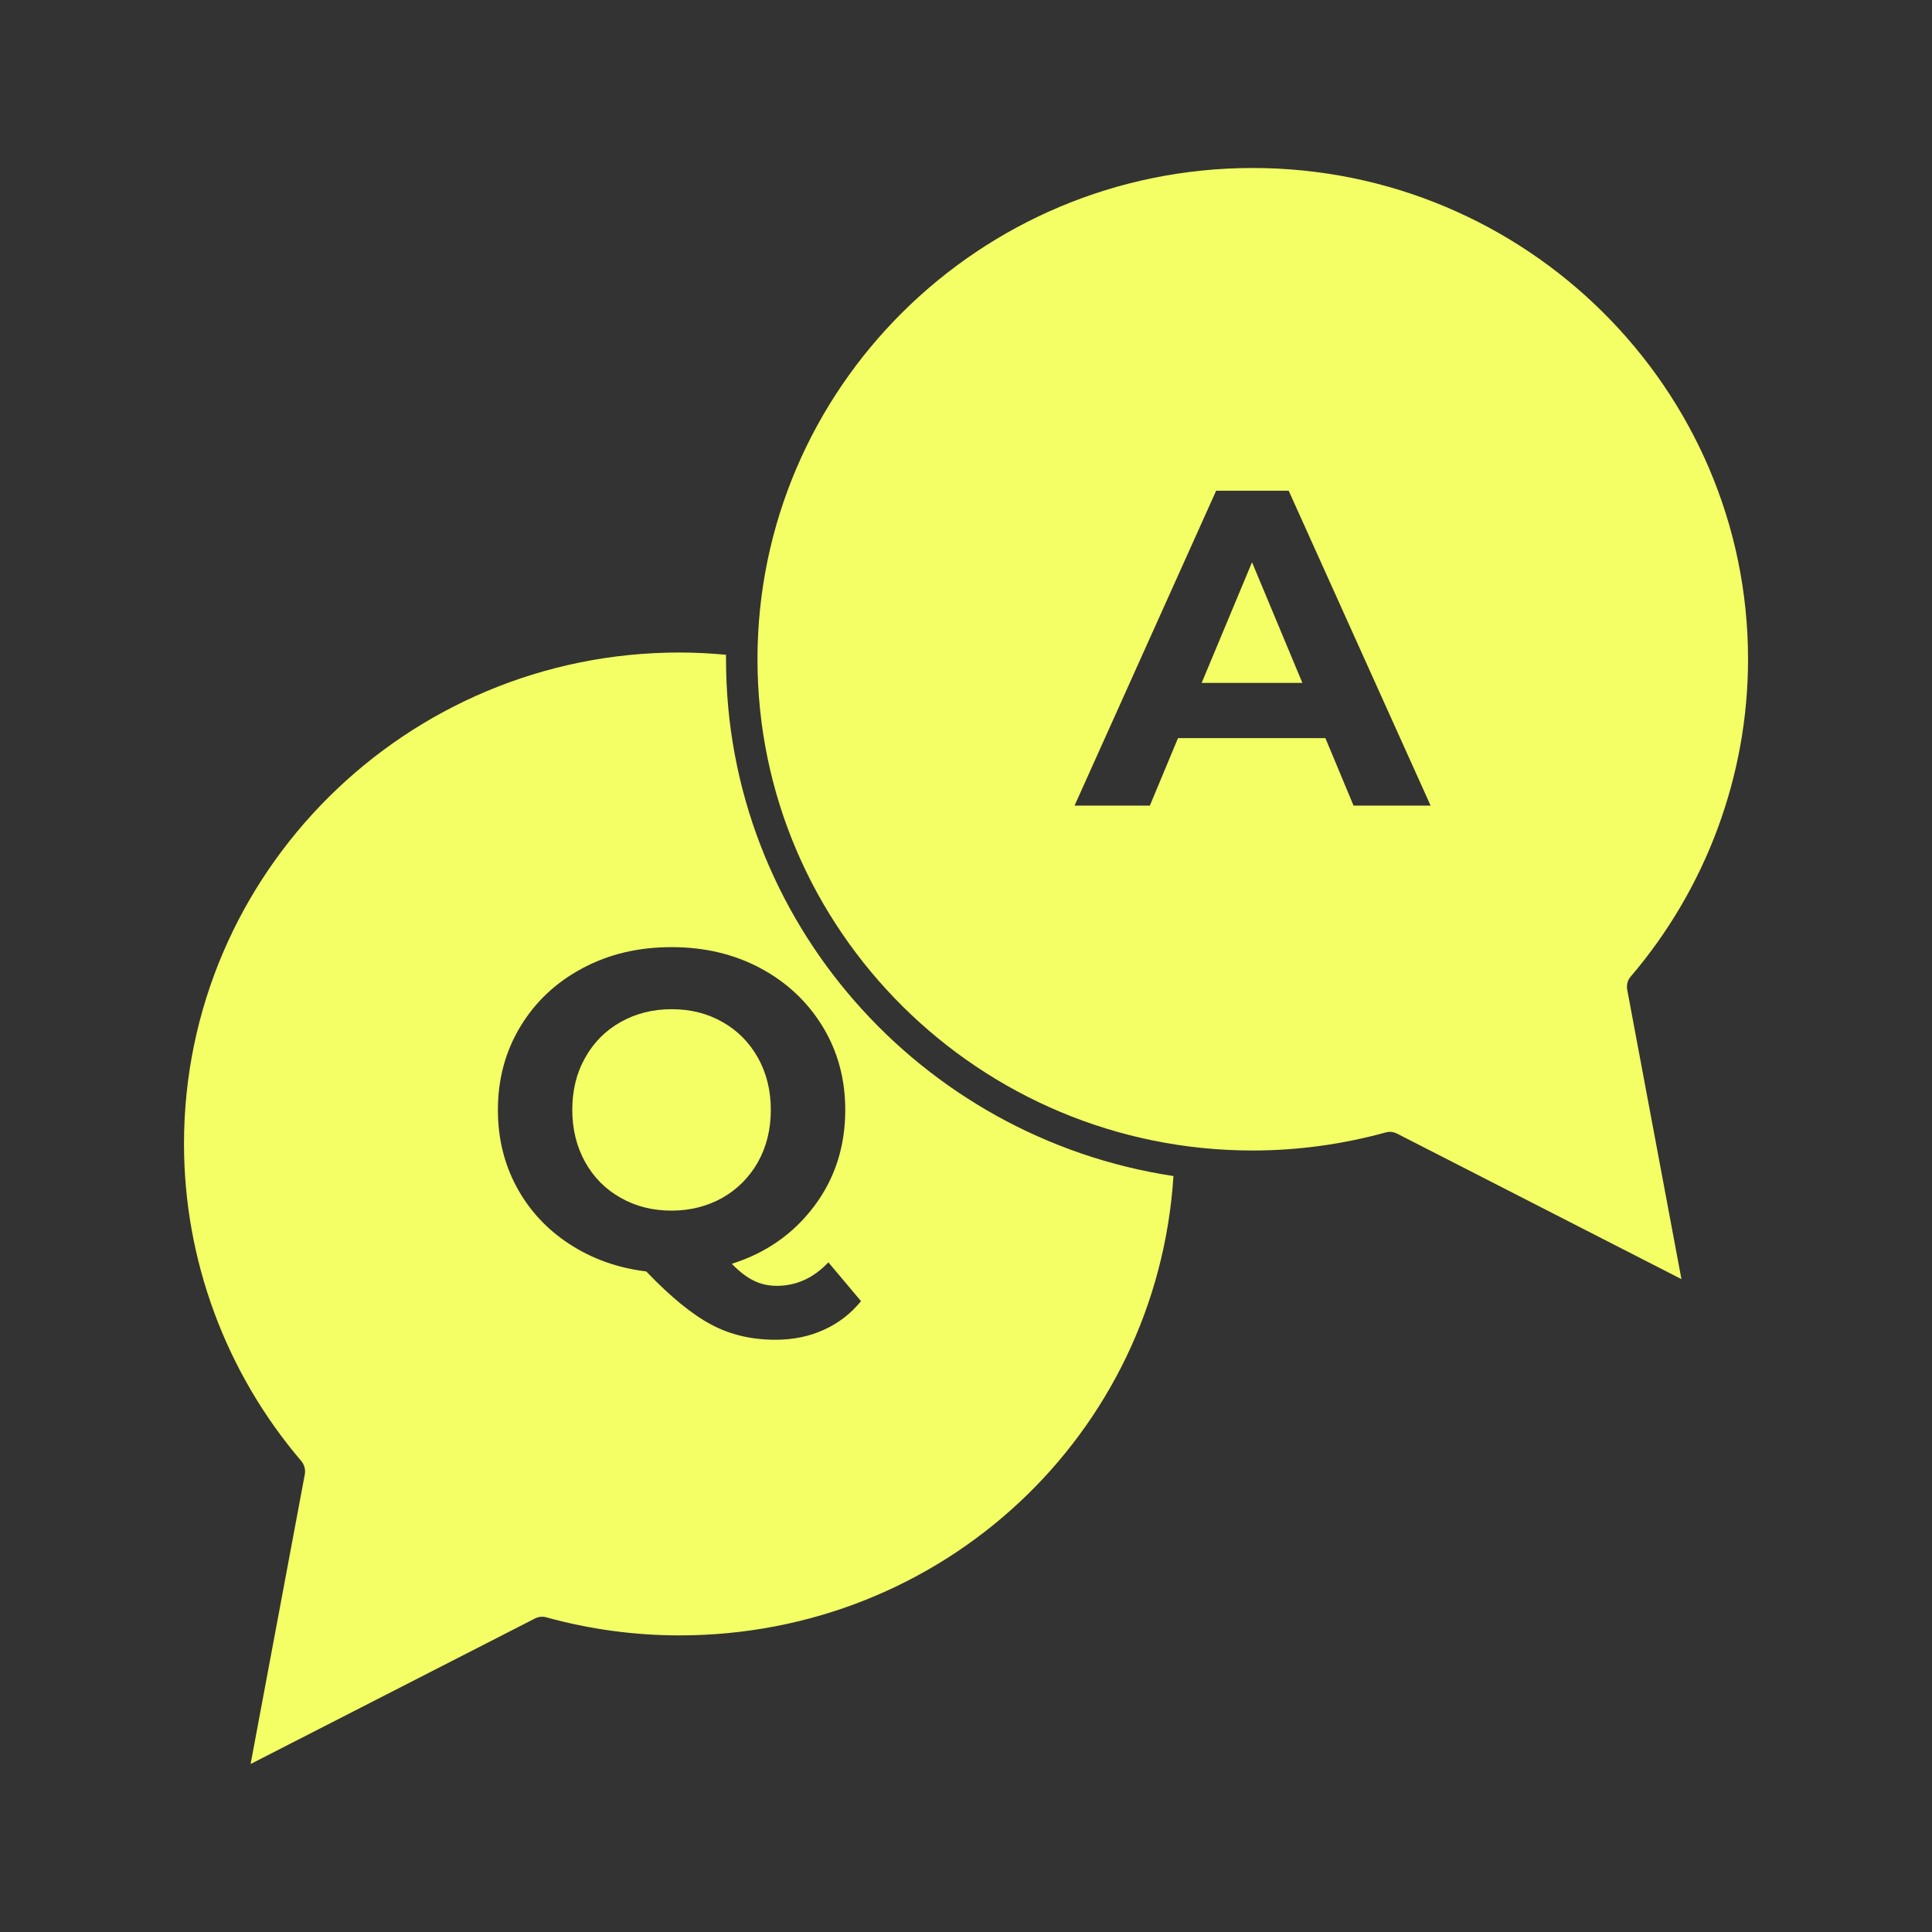
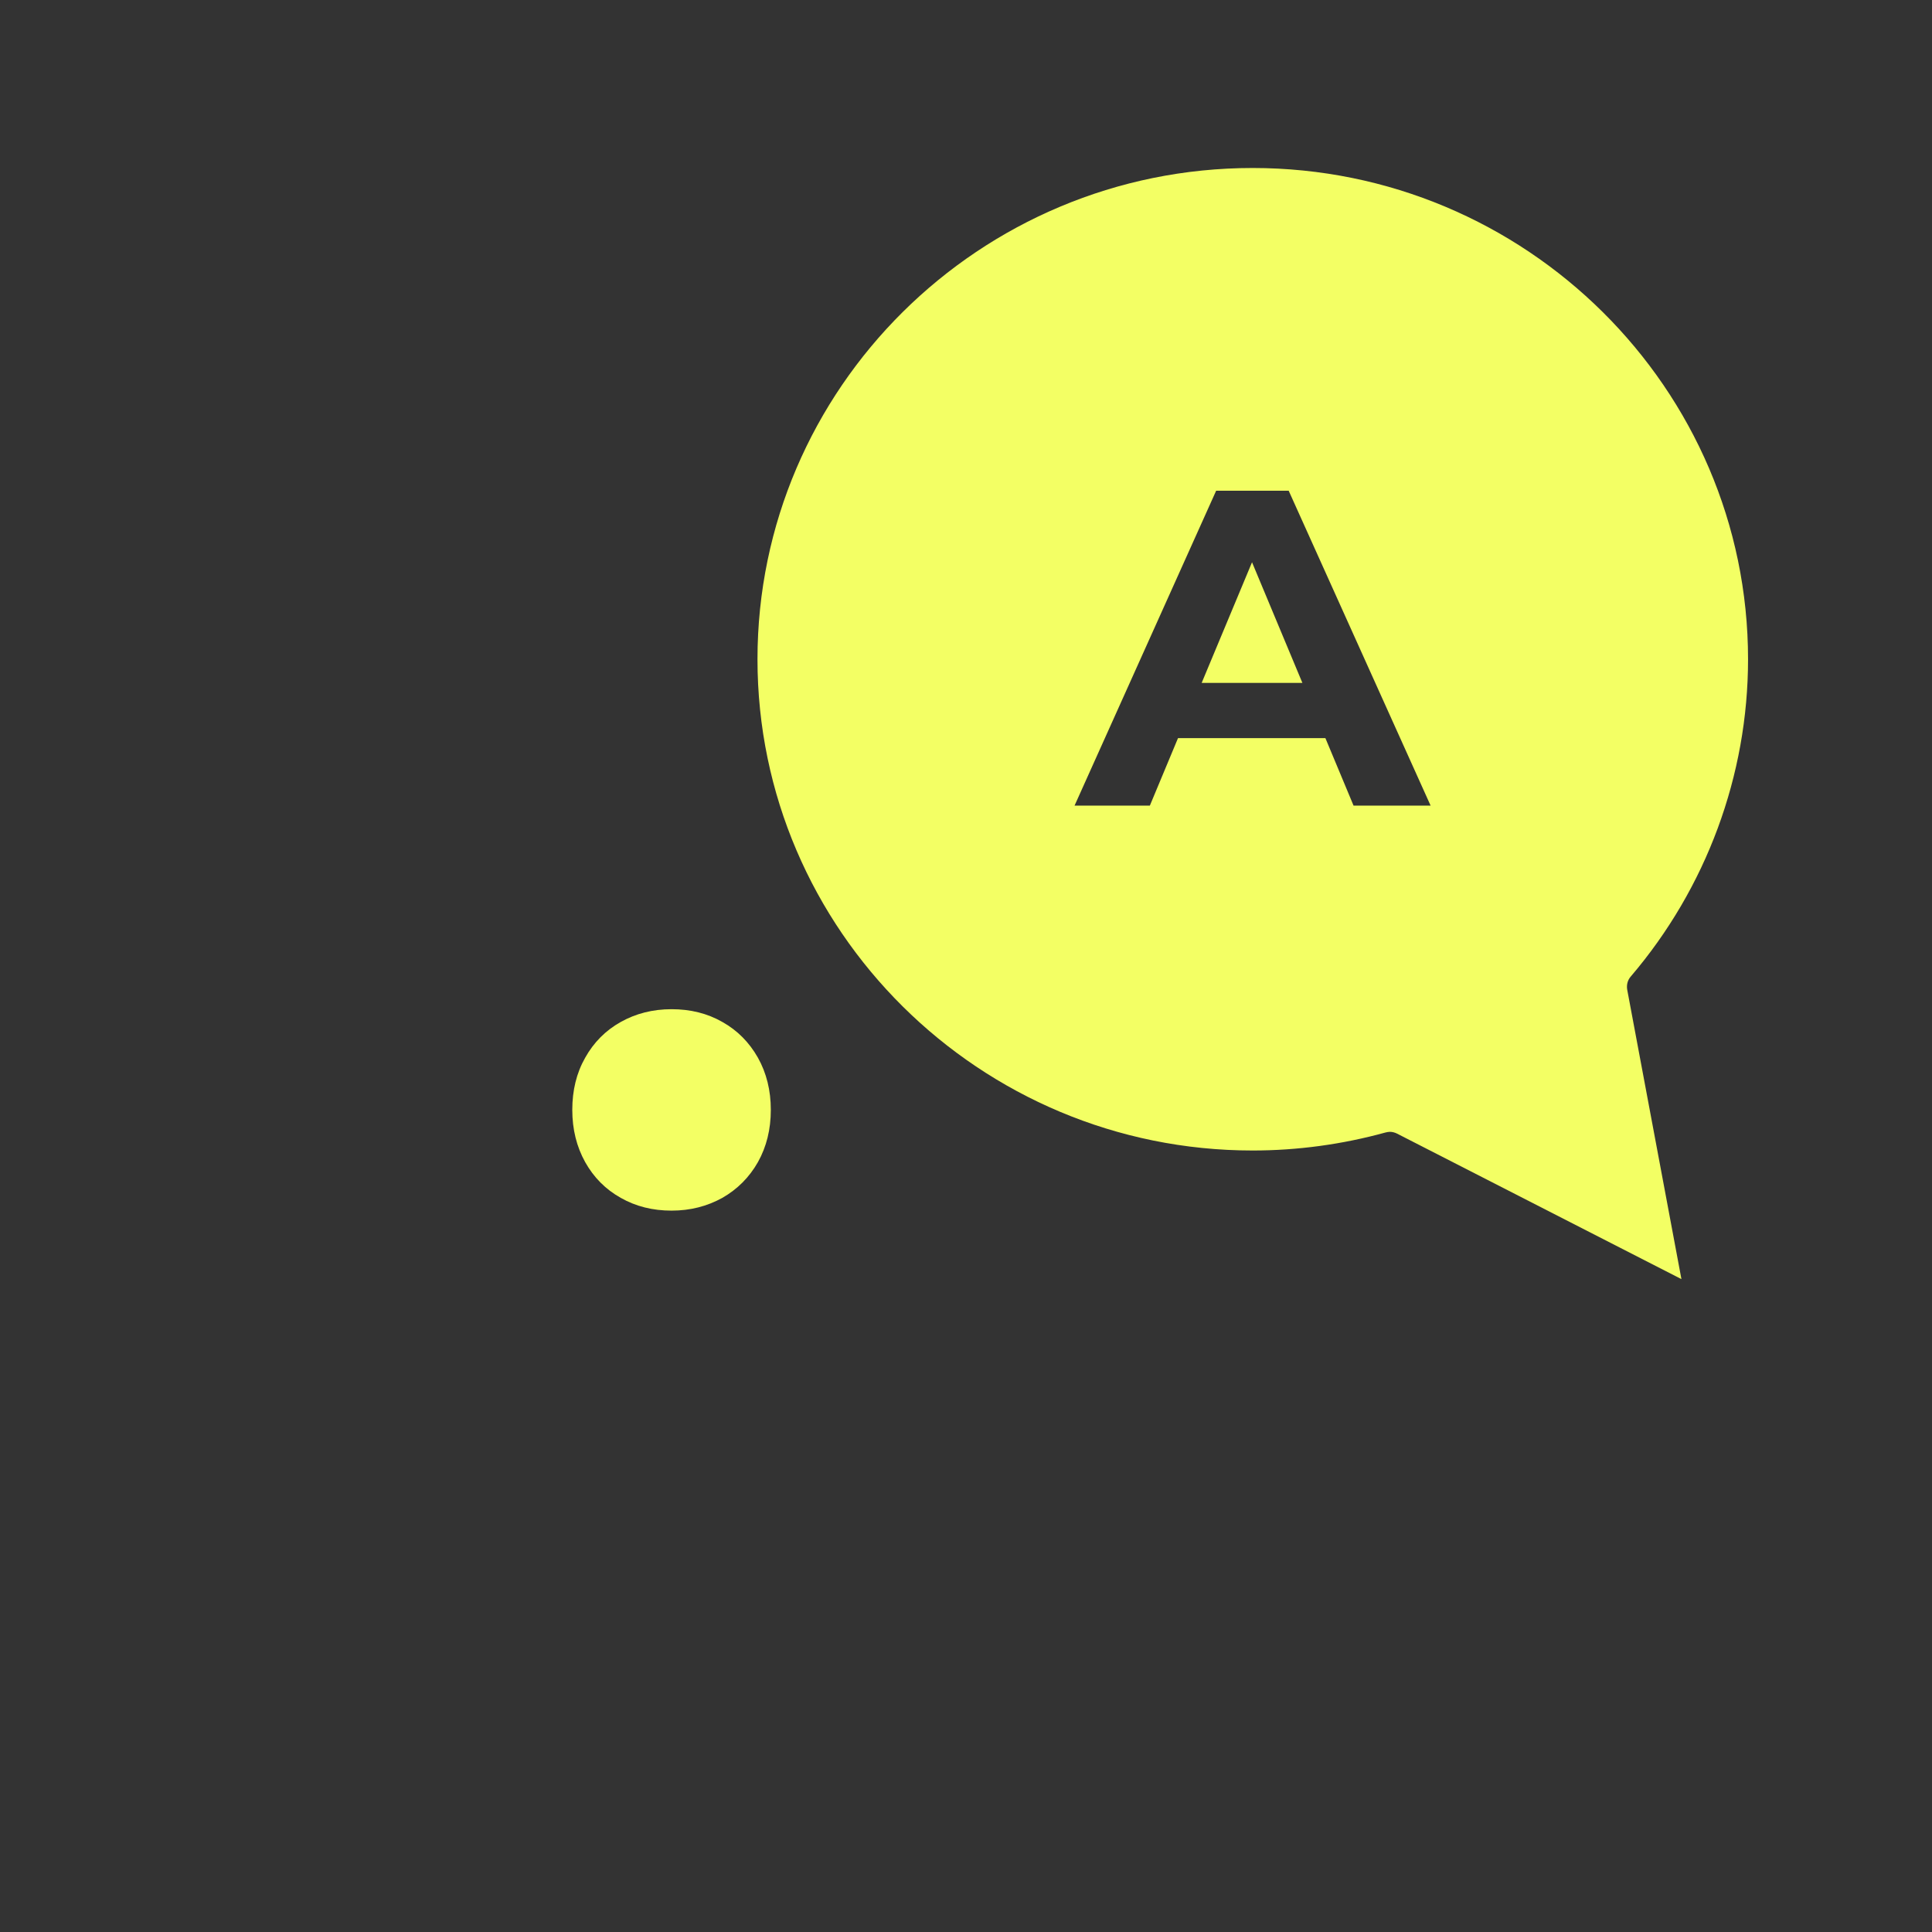
<svg xmlns="http://www.w3.org/2000/svg" width="42" height="42" viewBox="0 0 42 42" fill="none">
  <rect x="0" y="0" width="42" height="42" fill="#333333" stroke="none" />
  <path d="M35.451 21.229C37.095 19.304 38.001 16.854 38.001 14.332C38.001 8.444 33.167 3.652 27.232 3.652C21.297 3.652 16.467 8.444 16.467 14.332C16.467 20.219 21.297 25.011 27.232 25.011C28.204 25.011 29.177 24.879 30.121 24.619C30.153 24.612 30.184 24.605 30.212 24.605C30.268 24.605 30.32 24.619 30.369 24.643L36.553 27.807L35.374 21.514C35.357 21.413 35.381 21.309 35.451 21.229L35.451 21.229ZM29.425 17.513L28.813 16.046H25.609L24.997 17.513H23.36L26.438 10.668H28.015L31.1 17.513H29.425Z" fill="#F3FF64" />
-   <path d="M15.783 14.331V14.234C15.444 14.203 15.105 14.185 14.769 14.185C8.83 14.185 4 18.977 4 24.865C4 27.387 4.906 29.837 6.55 31.762C6.616 31.842 6.644 31.946 6.627 32.047L5.448 38.348L11.631 35.184C11.708 35.146 11.796 35.135 11.88 35.16C12.82 35.42 13.796 35.552 14.769 35.552C20.491 35.552 25.149 31.191 25.51 25.566C20.012 24.737 15.783 20.015 15.783 14.332L15.783 14.331ZM17.906 28.91C17.588 29.056 17.238 29.125 16.857 29.125C16.343 29.125 15.881 29.018 15.469 28.799C15.052 28.58 14.58 28.195 14.049 27.64C13.423 27.564 12.866 27.363 12.377 27.043C11.887 26.724 11.506 26.311 11.233 25.808C10.96 25.302 10.824 24.743 10.824 24.129C10.824 23.456 10.988 22.852 11.314 22.314C11.639 21.776 12.09 21.353 12.664 21.048C13.241 20.739 13.884 20.59 14.601 20.59C15.318 20.59 15.962 20.743 16.532 21.048C17.102 21.353 17.553 21.776 17.882 22.314C18.211 22.852 18.375 23.456 18.375 24.129C18.375 24.923 18.151 25.621 17.7 26.221C17.249 26.821 16.654 27.238 15.909 27.474C16.073 27.643 16.231 27.765 16.388 27.841C16.542 27.918 16.71 27.953 16.885 27.953C17.312 27.953 17.686 27.783 18.008 27.442L18.718 28.286C18.494 28.56 18.224 28.768 17.906 28.91Z" fill="#F3FF64" />
  <path d="M16.477 25.263C16.663 24.93 16.757 24.552 16.757 24.128C16.757 23.705 16.663 23.327 16.477 22.994C16.288 22.661 16.033 22.401 15.704 22.217C15.376 22.029 15.008 21.939 14.599 21.939C14.19 21.939 13.823 22.033 13.494 22.217C13.165 22.401 12.907 22.661 12.721 22.994C12.532 23.327 12.441 23.705 12.441 24.128C12.441 24.552 12.536 24.93 12.721 25.263C12.907 25.596 13.165 25.856 13.494 26.04C13.823 26.227 14.19 26.318 14.599 26.318C15.005 26.318 15.372 26.224 15.704 26.04C16.03 25.853 16.288 25.596 16.477 25.263Z" fill="#F3FF64" />
  <path d="M26.123 14.846H28.313L27.218 12.223L26.123 14.846Z" fill="#F3FF64" />
</svg>